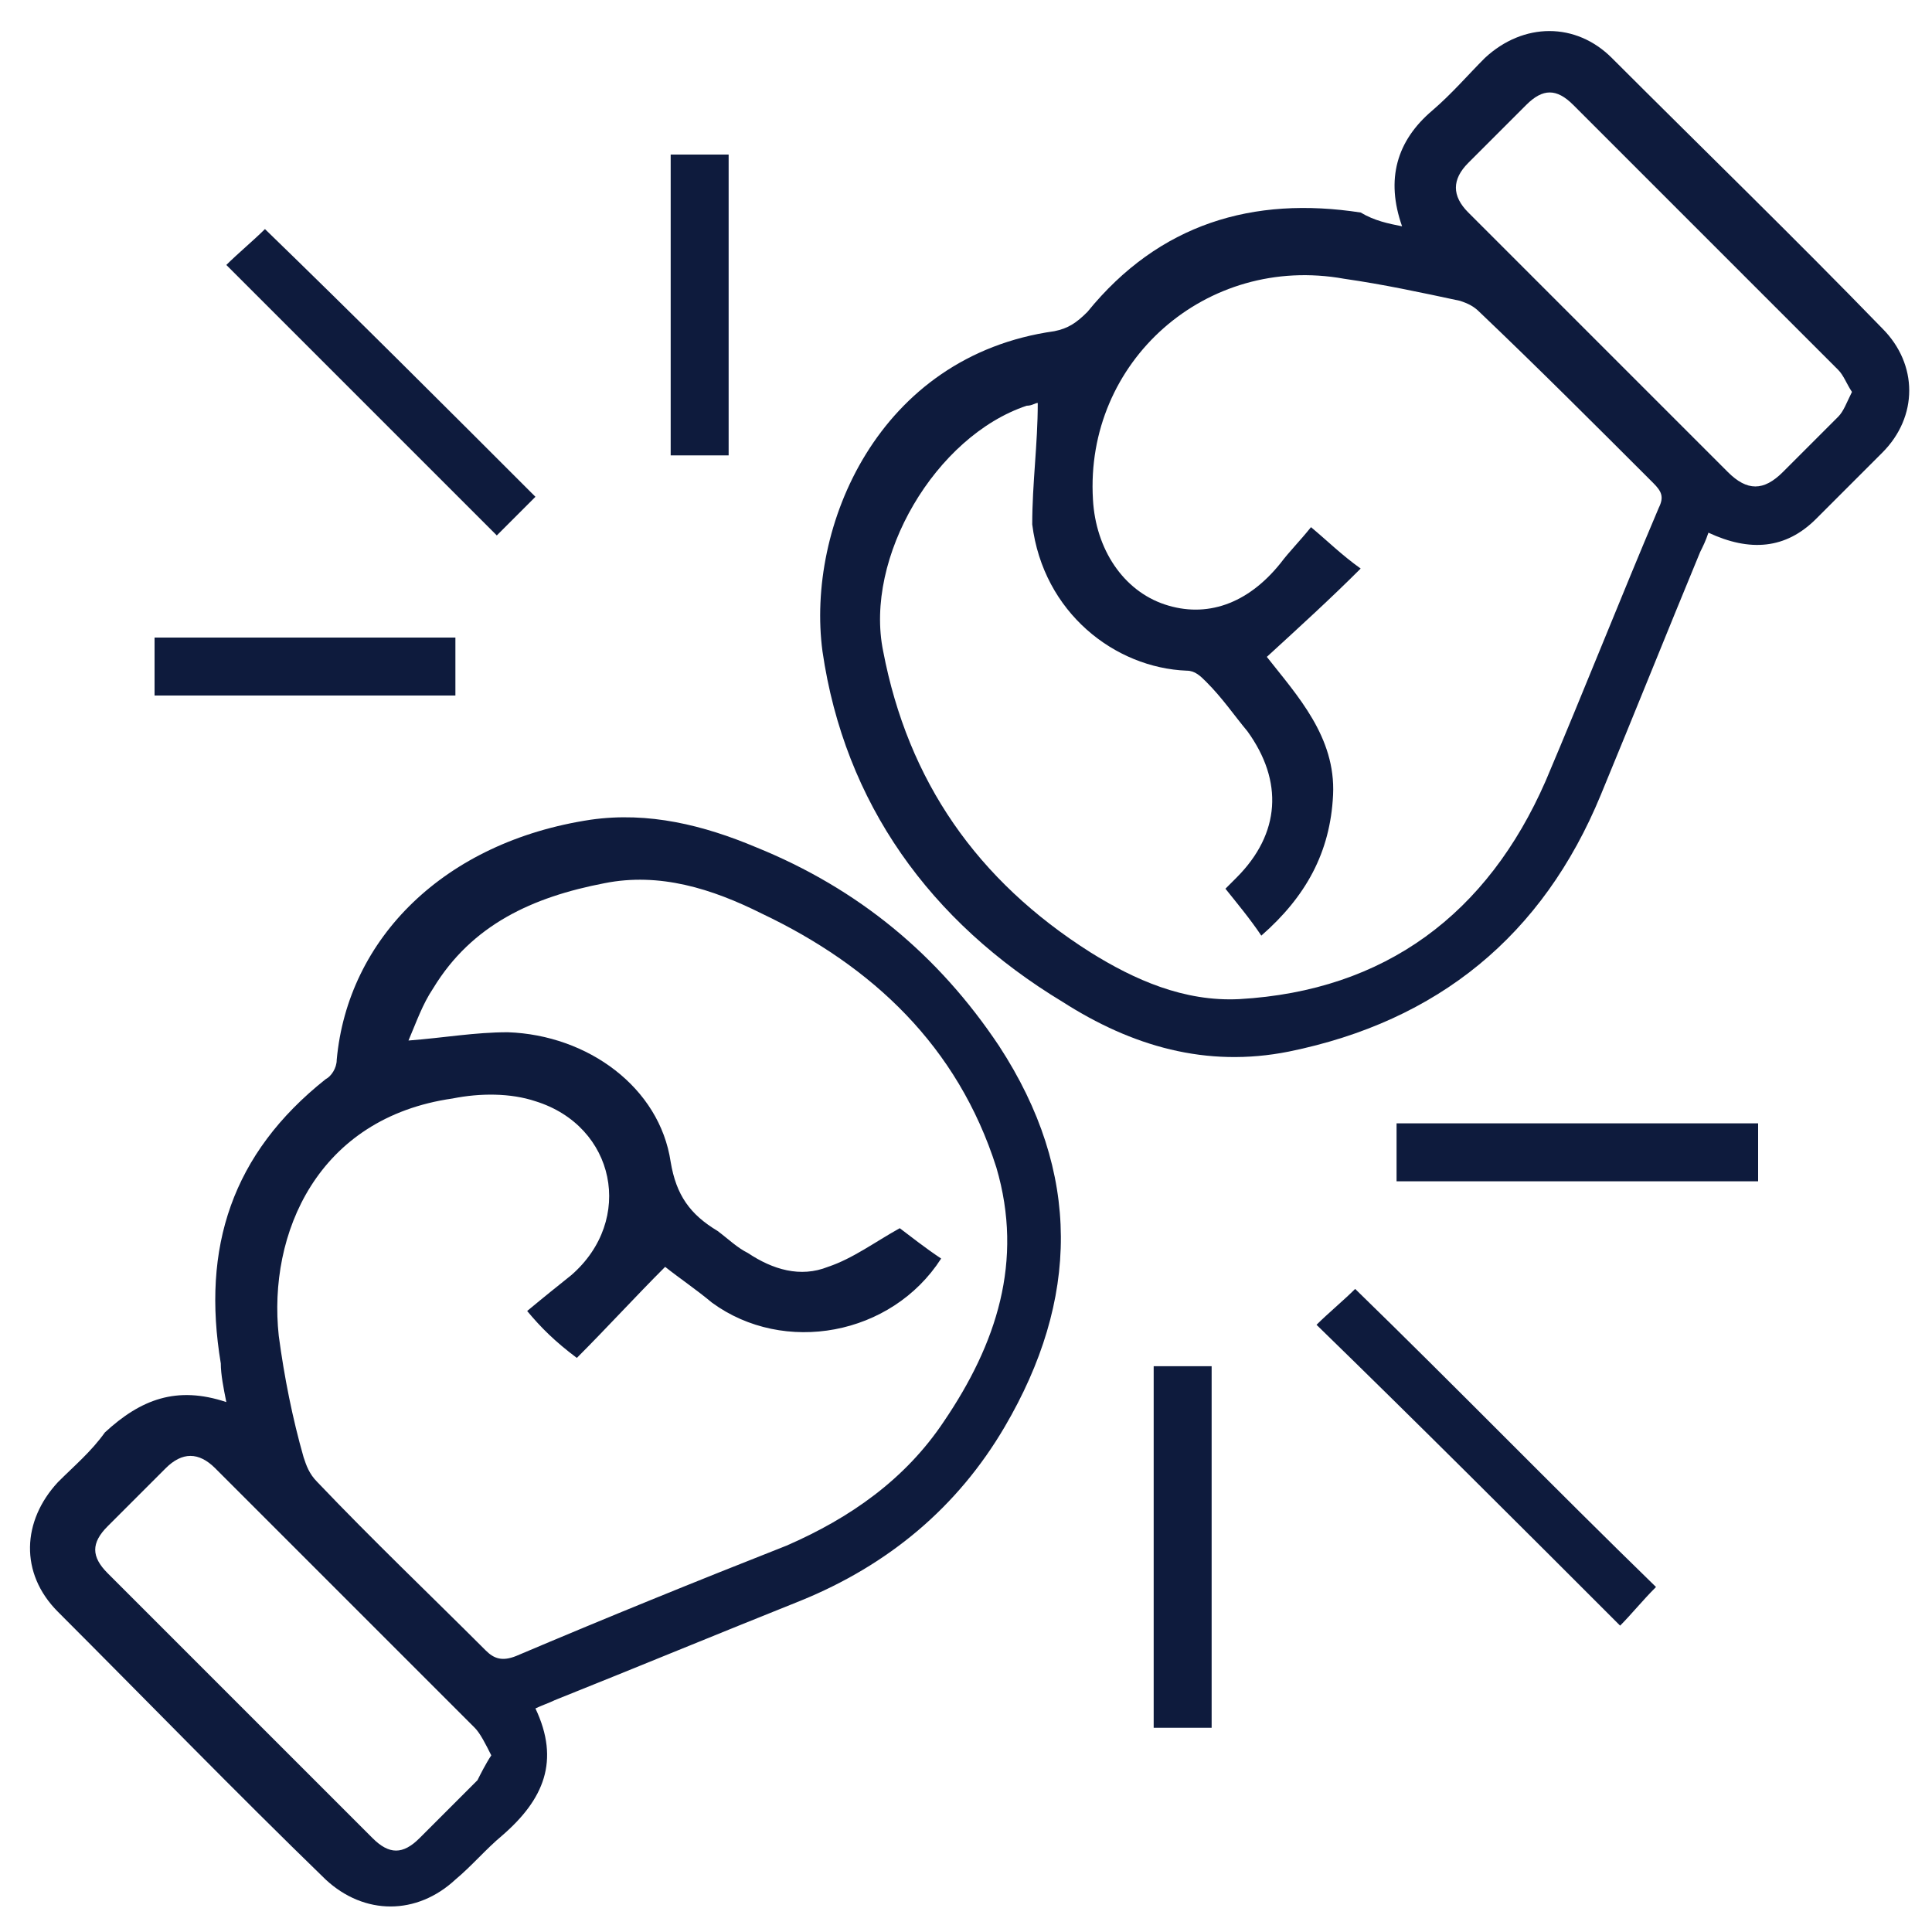
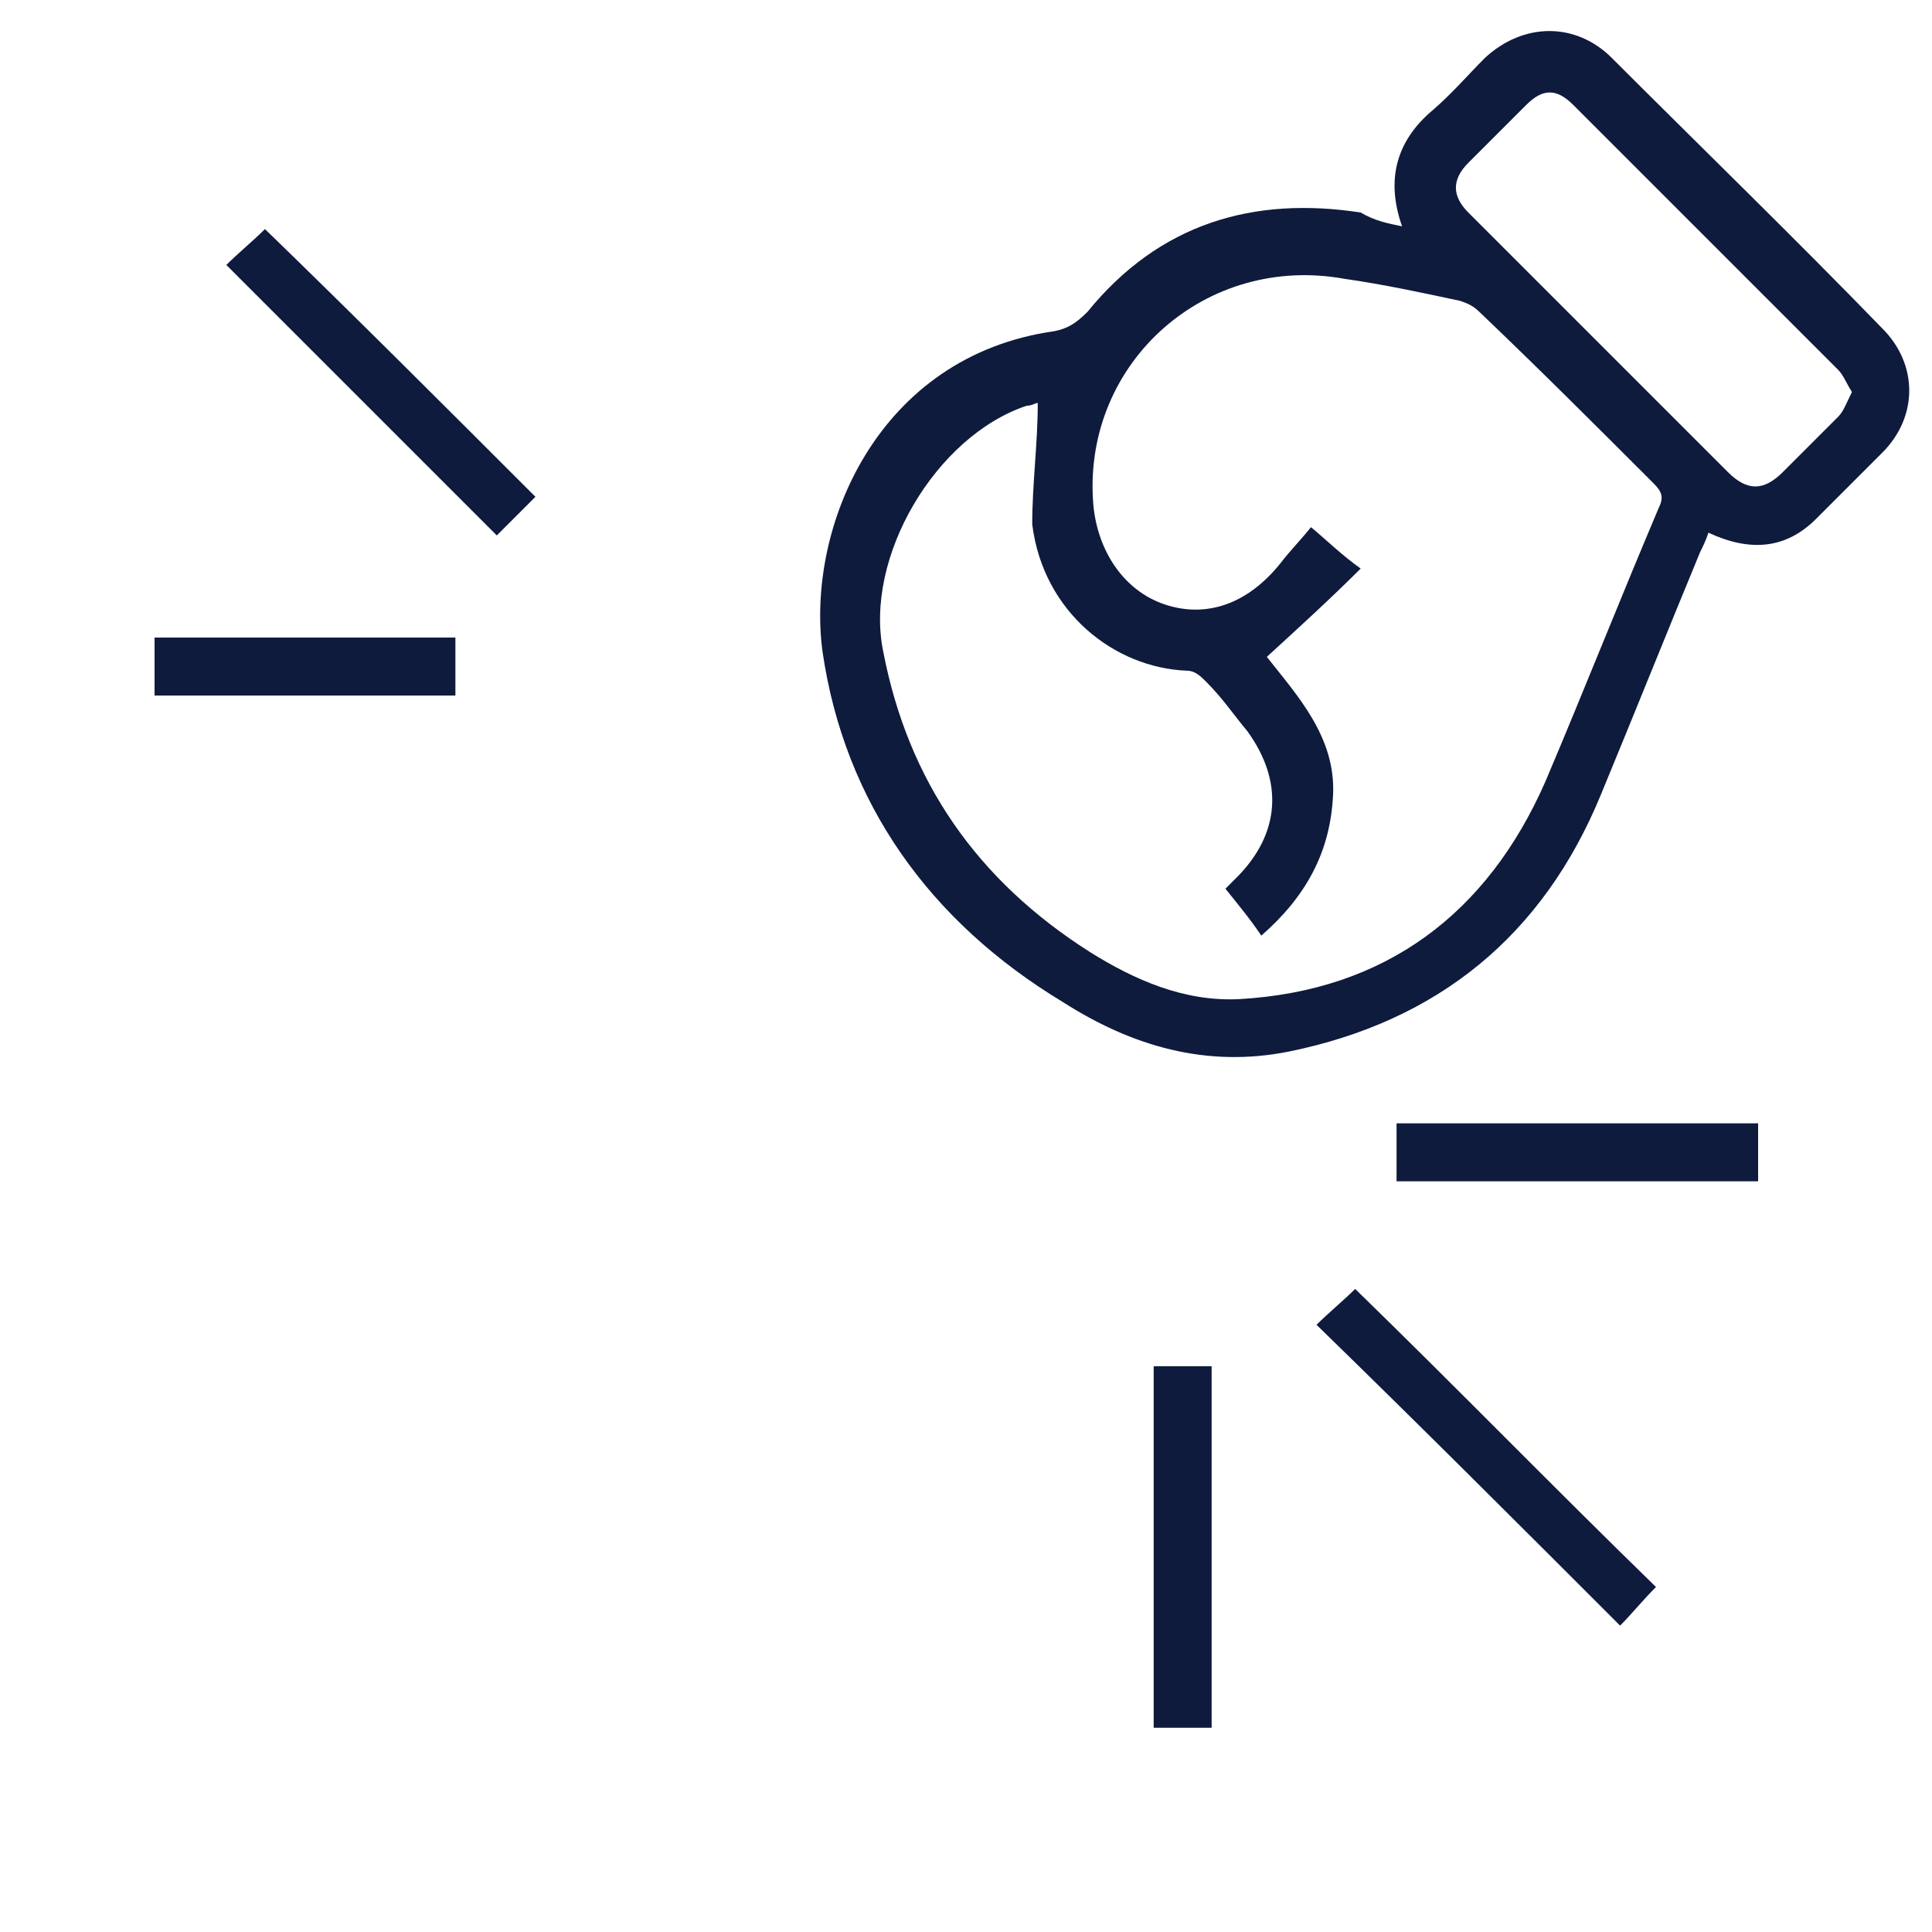
<svg xmlns="http://www.w3.org/2000/svg" version="1.1" id="Layer_1" x="0px" y="0px" viewBox="0 0 70 70" style="enable-background:new 0 0 70 70;" xml:space="preserve">
  <style type="text/css">
	.st0{fill:#0E1B3D;}
</style>
  <g>
-     <path class="st0" d="M8.2,50.8c-0.1-0.5-0.2-1-0.2-1.4c-0.7-4.2,0.4-7.6,3.8-10.3c0.2-0.1,0.4-0.4,0.4-0.7c0.4-4.4,3.9-7.9,9.2-8.7   c2.1-0.3,4.1,0.2,6,1c3.7,1.5,6.6,3.9,8.8,7.2c3,4.6,2.9,9.2,0.2,13.8c-1.7,2.9-4.2,5-7.4,6.3c-3,1.2-5.9,2.4-8.9,3.6   c-0.2,0.1-0.5,0.2-0.7,0.3c0.9,1.9,0.3,3.3-1.2,4.6c-0.6,0.5-1.1,1.1-1.7,1.6c-1.4,1.3-3.3,1.3-4.7,0c-3.3-3.2-6.5-6.5-9.7-9.7   c-1.4-1.4-1.3-3.3,0-4.7c0.6-0.6,1.2-1.1,1.7-1.8C5.1,50.7,6.4,50.2,8.2,50.8z M19.1,47.5c0.6-0.5,1.1-0.9,1.6-1.3   c2.3-2,1.6-5.4-1.3-6.3c-0.9-0.3-2-0.3-3-0.1c-4.9,0.7-6.7,4.9-6.3,8.6c0.2,1.5,0.5,3,0.9,4.4c0.1,0.3,0.2,0.6,0.5,0.9   c2,2.1,4.1,4.1,6.1,6.1c0.3,0.3,0.6,0.4,1.1,0.2c3.3-1.4,6.5-2.7,9.8-4c2.3-1,4.3-2.4,5.7-4.5c1.9-2.8,2.9-5.8,1.9-9.2   c-1.4-4.4-4.5-7.3-8.5-9.2c-1.8-0.9-3.7-1.5-5.7-1.1c-2.6,0.5-4.8,1.5-6.2,3.8c-0.4,0.6-0.6,1.2-0.9,1.9c1.3-0.1,2.4-0.3,3.6-0.3   c2.9,0.1,5.5,2,5.9,4.7c0.2,1.2,0.7,1.9,1.7,2.5c0.4,0.3,0.7,0.6,1.1,0.8c0.9,0.6,1.9,0.9,2.9,0.5c0.9-0.3,1.7-0.9,2.6-1.4   c0.4,0.3,0.9,0.7,1.5,1.1c-1.8,2.8-5.7,3.5-8.3,1.6c-0.6-0.5-1.2-0.9-1.7-1.3c-1.1,1.1-2.1,2.2-3.2,3.3   C20.1,48.6,19.6,48.1,19.1,47.5z M17.8,63.6c-0.2-0.4-0.4-0.8-0.6-1c-3.1-3.1-6.3-6.3-9.4-9.4c-0.6-0.6-1.2-0.6-1.8,0   c-0.7,0.7-1.4,1.4-2.1,2.1c-0.6,0.6-0.6,1.1,0,1.7c3.2,3.2,6.4,6.4,9.6,9.6c0.6,0.6,1.1,0.6,1.7,0c0.7-0.7,1.4-1.4,2.1-2.1   C17.4,64.3,17.6,63.9,17.8,63.6z" />
    <path class="st0" d="M50.8,8.2c-0.6-1.7-0.2-3.1,1.1-4.2c0.7-0.6,1.3-1.3,1.9-1.9c1.4-1.3,3.3-1.3,4.6,0c3.3,3.3,6.6,6.5,9.8,9.8   c1.3,1.3,1.3,3.2,0,4.5c-0.8,0.8-1.6,1.6-2.4,2.4c-1.1,1.1-2.4,1.2-3.9,0.5c-0.1,0.3-0.2,0.5-0.3,0.7c-1.2,2.9-2.4,5.9-3.6,8.8   c-2.1,5.1-5.9,8.2-11.3,9.3c-3,0.6-5.7-0.2-8.2-1.8c-4.8-2.9-7.9-7.2-8.7-12.7c-0.6-4.5,2-10.7,8.4-11.6c0.5-0.1,0.8-0.3,1.2-0.7   c2.6-3.2,6-4.2,9.9-3.6C49.8,8,50.3,8.1,50.8,8.2z M37.6,14.6c-0.1,0-0.2,0.1-0.4,0.1c-3.3,1.1-5.9,5.5-5.2,8.9   c0.9,4.7,3.4,8.3,7.5,10.9c1.6,1,3.4,1.8,5.4,1.7c5.3-0.3,9-3.1,11.1-7.9c1.4-3.3,2.7-6.6,4.1-9.9c0.2-0.4,0.1-0.6-0.2-0.9   c-2.1-2.1-4.2-4.2-6.3-6.2c-0.2-0.2-0.4-0.3-0.7-0.4c-1.4-0.3-2.8-0.6-4.2-0.8c-5-0.9-9.4,3-9.1,8c0.1,1.8,1.1,3.3,2.6,3.8   c1.5,0.5,3,0,4.2-1.5c0.3-0.4,0.7-0.8,1.1-1.3c0.6,0.5,1.1,1,1.8,1.5c-1.1,1.1-2.2,2.1-3.4,3.2c1.1,1.4,2.5,2.9,2.4,5   c-0.1,2.1-1,3.7-2.6,5.1c-0.4-0.6-0.9-1.2-1.3-1.7c0.2-0.2,0.3-0.3,0.4-0.4c1.6-1.6,1.7-3.5,0.4-5.3c-0.5-0.6-0.9-1.2-1.5-1.8   c-0.2-0.2-0.4-0.4-0.7-0.4c-2.6-0.1-5.2-2.1-5.6-5.3C37.4,17.5,37.6,16.1,37.6,14.6z M67.1,14.2c-0.2-0.3-0.3-0.6-0.5-0.8   C63.4,10.2,60.2,7,57,3.8c-0.6-0.6-1.1-0.6-1.7,0c-0.7,0.7-1.4,1.4-2.1,2.1c-0.6,0.6-0.6,1.2,0,1.8c0.7,0.7,1.4,1.4,2,2   c2.5,2.5,4.9,4.9,7.4,7.4c0.7,0.7,1.3,0.7,2,0c0.7-0.7,1.3-1.3,2-2C66.8,14.9,66.9,14.6,67.1,14.2z" />
    <path class="st0" d="M60,57.5c-0.5,0.5-0.9,1-1.3,1.4C55,55.2,51.4,51.6,47.7,48c0.4-0.4,1-0.9,1.4-1.3   C52.7,50.2,56.3,53.9,60,57.5z" />
    <path class="st0" d="M19.4,18c-0.4,0.4-0.9,0.9-1.4,1.4c-3.3-3.3-6.5-6.5-9.8-9.8c0.4-0.4,1-0.9,1.4-1.3   C12.8,11.4,16.1,14.7,19.4,18z" />
    <path class="st0" d="M50.6,42.8c0-0.7,0-1.4,0-2.1c4.4,0,8.7,0,13.1,0c0,0.7,0,1.4,0,2.1C59.3,42.8,55,42.8,50.6,42.8z" />
    <path class="st0" d="M43.9,62.6c-0.7,0-1.4,0-2.1,0c0-4.4,0-8.7,0-13.1c0.7,0,1.4,0,2.1,0C43.9,53.8,43.9,58.2,43.9,62.6z" />
-     <path class="st0" d="M24.3,16.5c0-3.6,0-7.2,0-10.9c0.7,0,1.4,0,2.1,0c0,3.6,0,7.2,0,10.9C25.7,16.5,25,16.5,24.3,16.5z" />
-     <path class="st0" d="M16.5,23.1c0,0.7,0,1.4,0,2.1c-3.6,0-7.2,0-10.9,0c0-0.7,0-1.4,0-2.1C9.2,23.1,12.8,23.1,16.5,23.1z" />
+     <path class="st0" d="M16.5,23.1c0,0.7,0,1.4,0,2.1c-3.6,0-7.2,0-10.9,0c0-0.7,0-1.4,0-2.1z" />
  </g>
  <g>
</g>
  <g>
</g>
  <g>
</g>
  <g>
</g>
  <g>
</g>
  <g>
</g>
</svg>